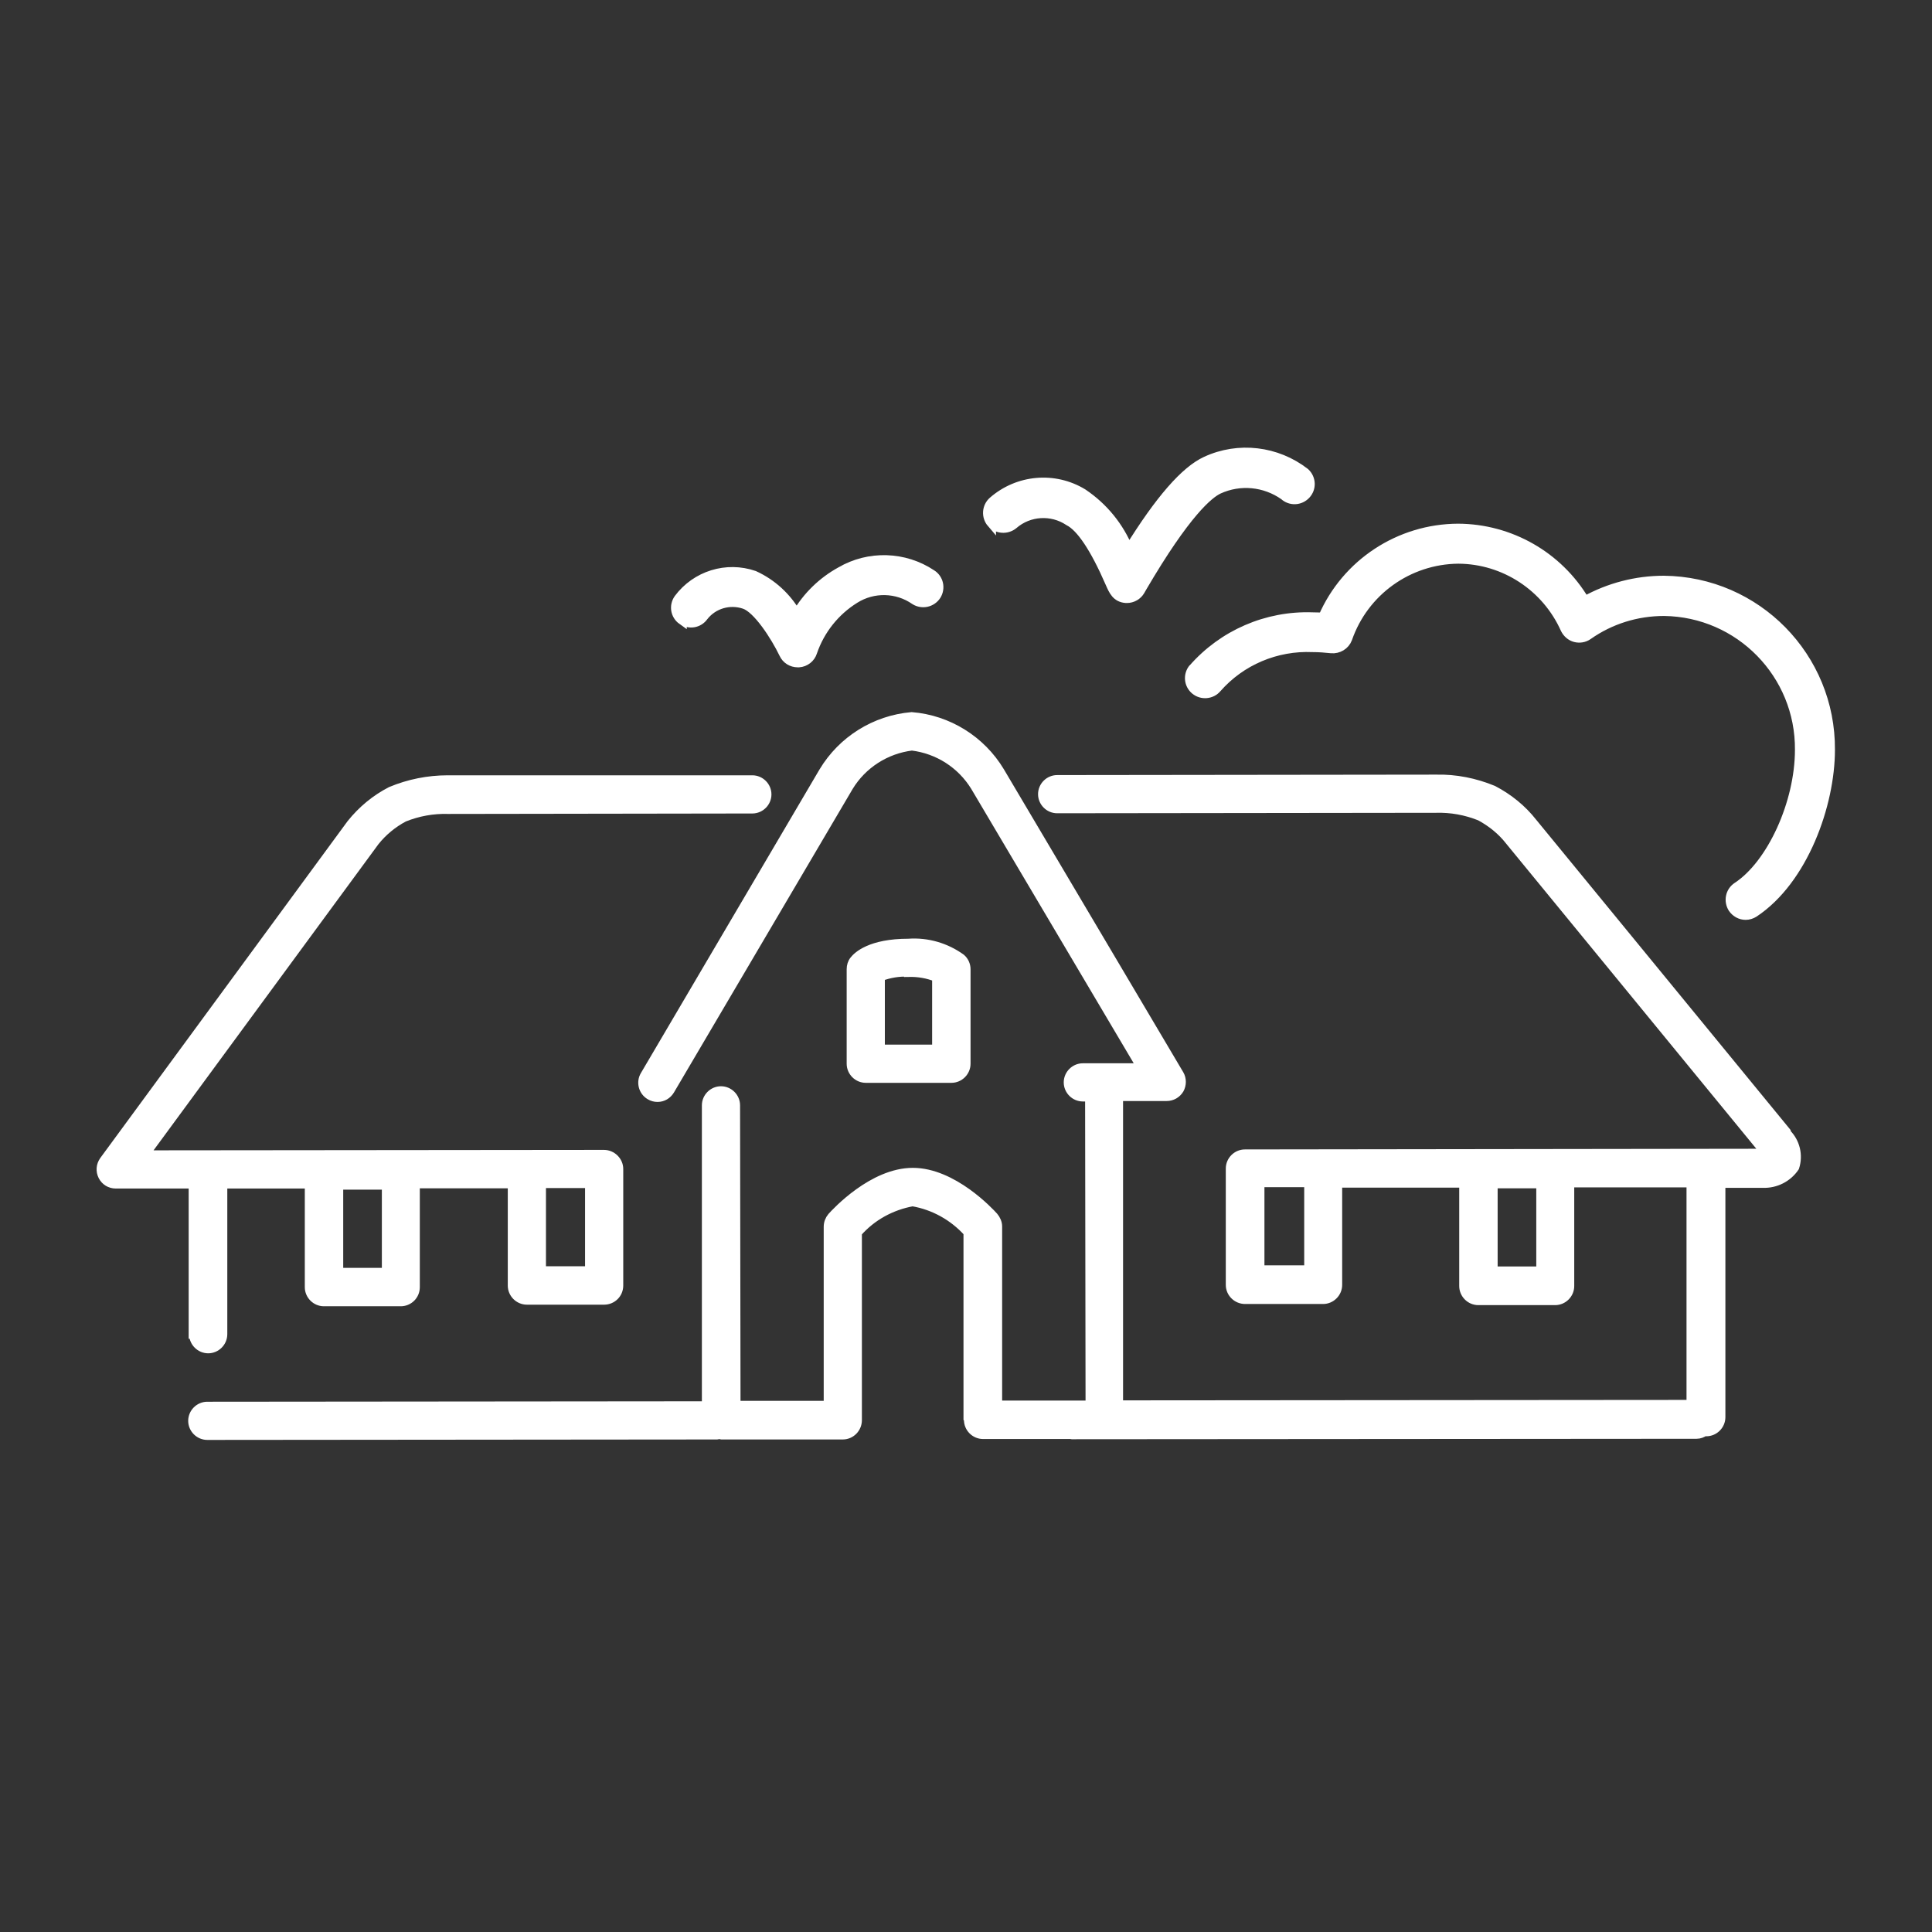
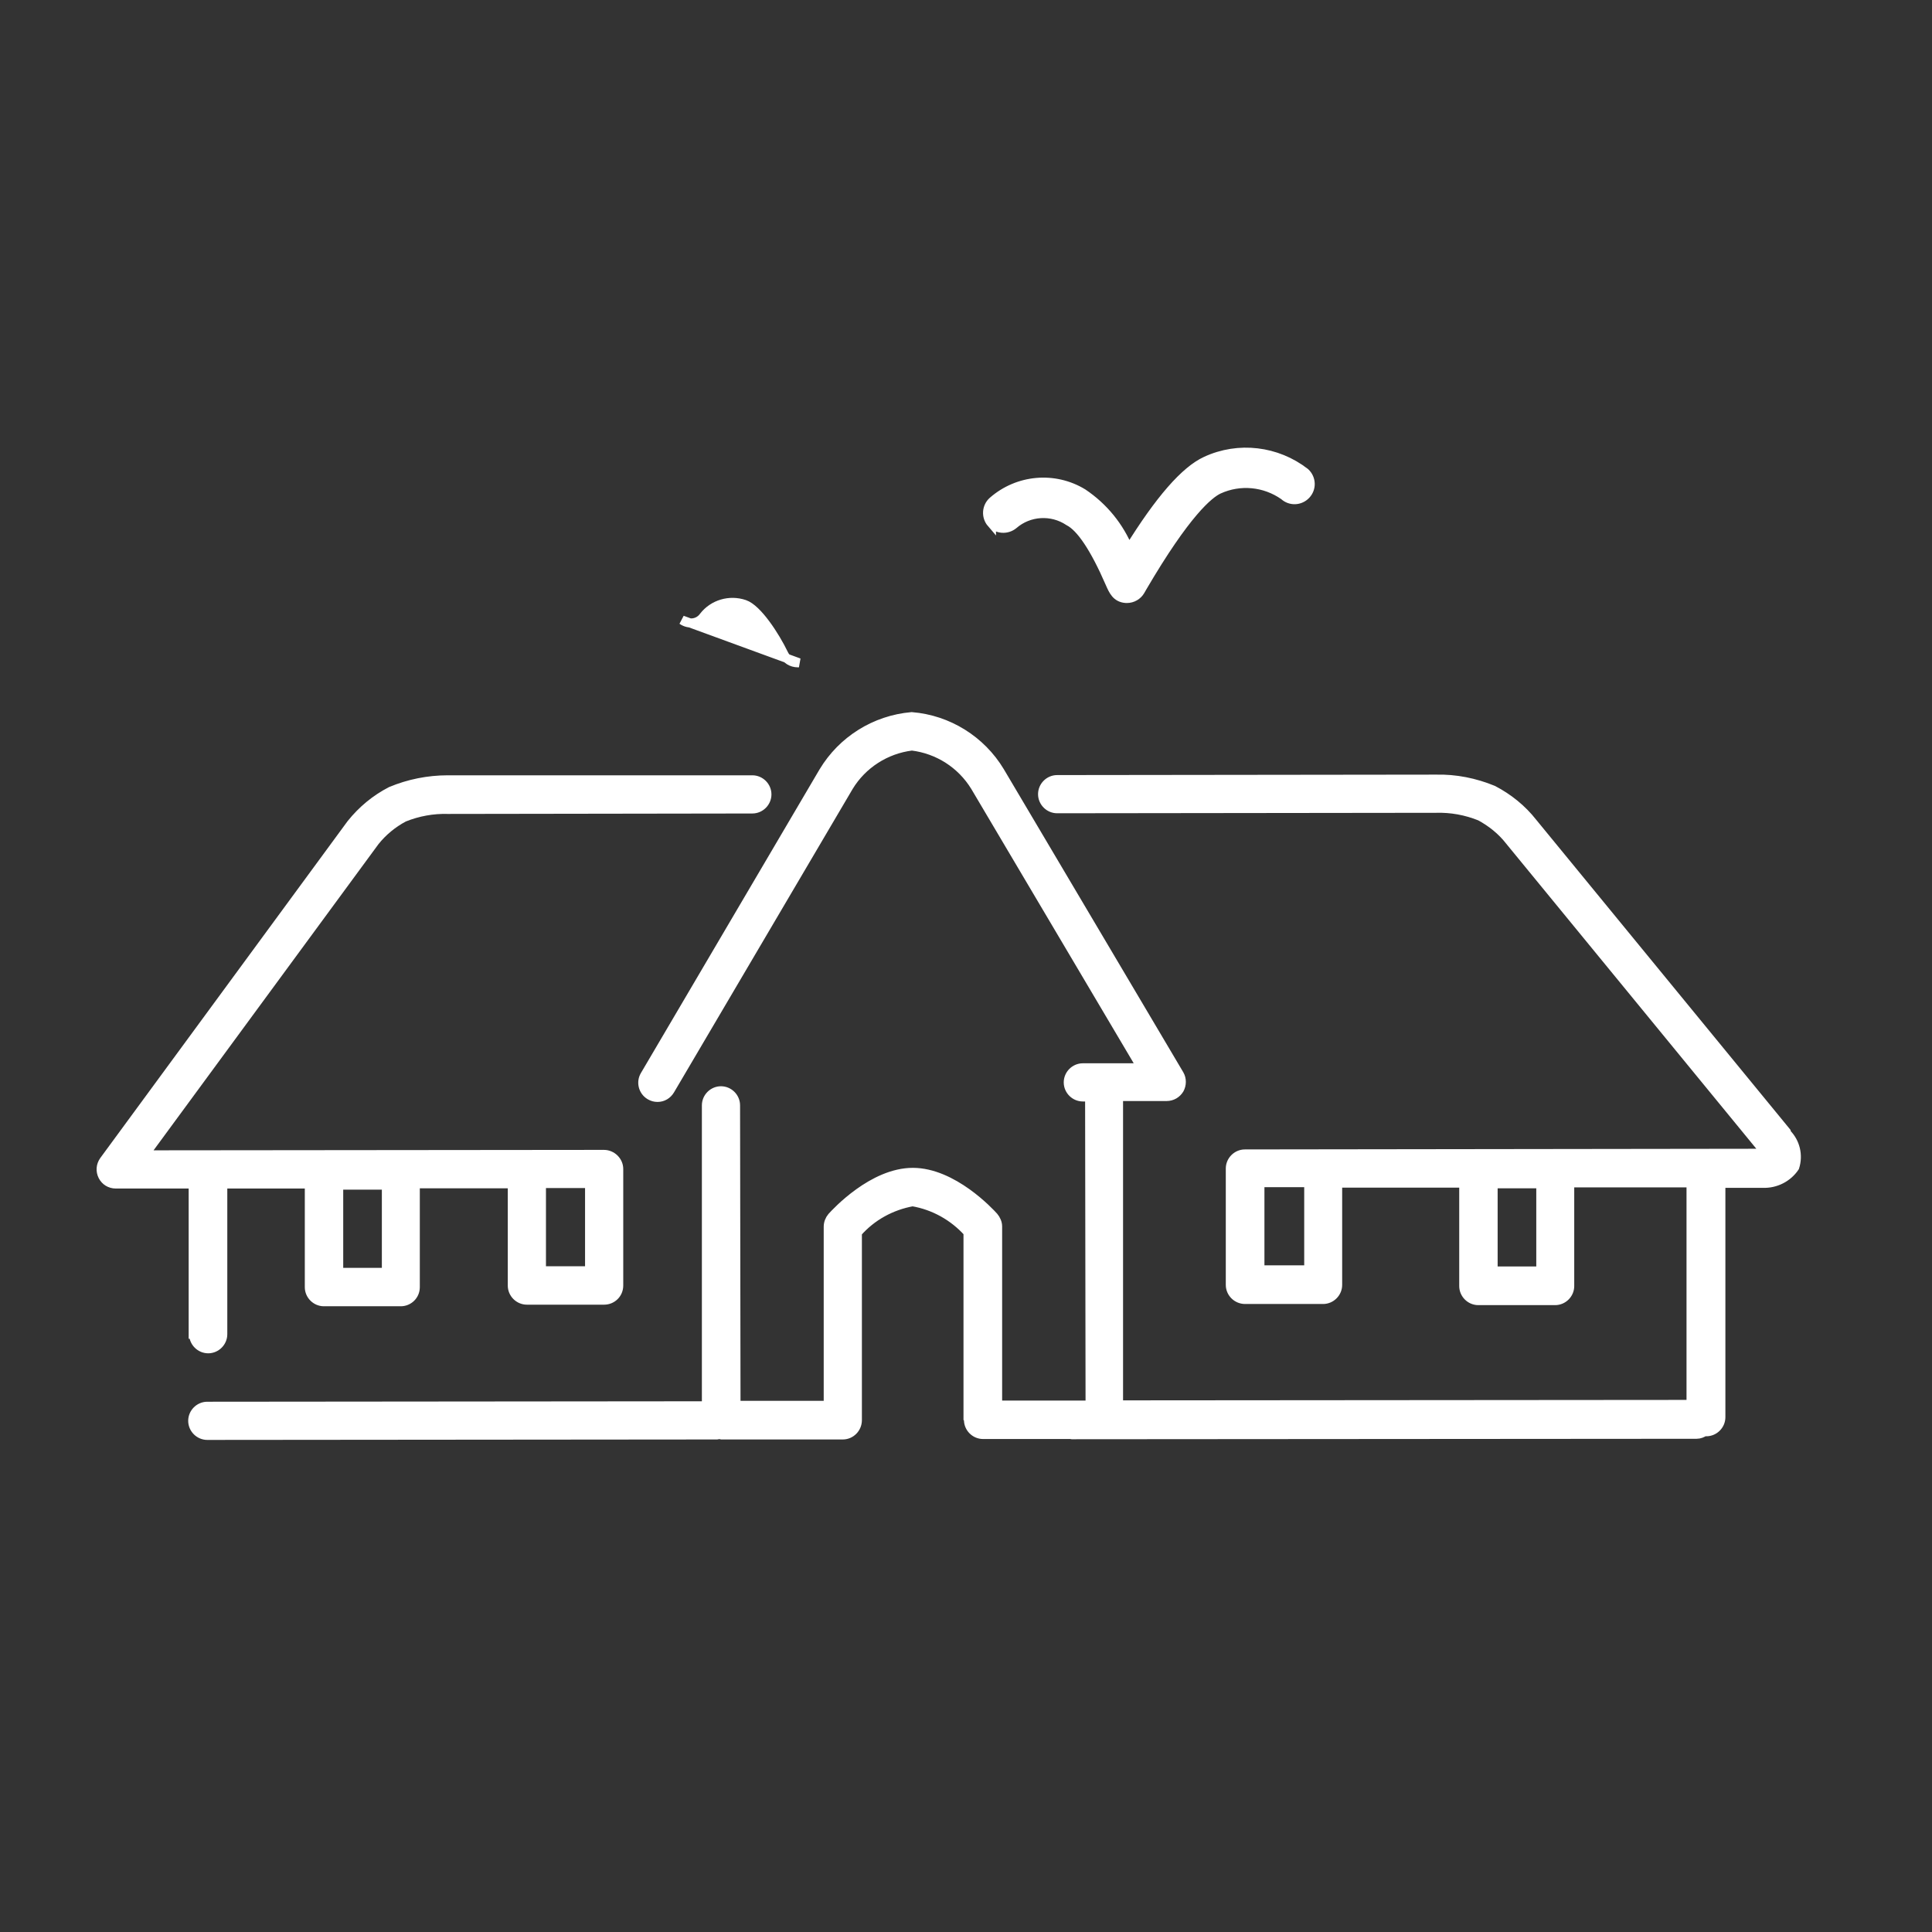
<svg xmlns="http://www.w3.org/2000/svg" id="Ebene_1" viewBox="0 0 85 85">
  <rect x="0" y="0" width="85" height="85" fill="#333333" stroke="none" />
  <defs>
    <style>.cls-1{fill:white;stroke:white;stroke-width:.4px;} svg{aspect-ratio: 1 / 1;} </style>
  </defs>
-   <path class="cls-1" d="m41.86,47.44c.35,0,.64-.29.64-.64v-4.16c0-.18-.08-.36-.22-.48-.67-.48-1.48-.72-2.31-.66-1.68,0-2.25.57-2.39.75-.09.11-.13.25-.13.39v4.16c0,.35.29.64.64.64h3.76Zm-1.89-4.66c.43-.01.85.06,1.24.22v3.16h-2.48v-3.19c.4-.15.82-.22,1.24-.2Z" />
  <path class="cls-1" d="m8.52,58.7c0,.35.29.64.64.64s.64-.29.64-.64v-6.61s3.81,0,3.81,0v4.54c0,.35.29.64.64.64h3.38c.35,0,.64-.28.64-.64h0v-4.55h4.27v4.48c0,.35.29.64.64.64h3.4c.35,0,.64-.28.64-.64,0,0,0,0,0-.01v-5.12c0-.35-.3-.64-.65-.64h0l-20.21.02,10.13-13.79c.35-.44.79-.8,1.28-1.06.62-.25,1.28-.37,1.94-.35l13.39-.02c.35,0,.64-.29.64-.64s-.29-.64-.64-.64h-13.4c-.86,0-1.71.17-2.5.5-.68.35-1.27.84-1.75,1.44l-10.88,14.82c-.14.2-.16.45-.05.67.11.22.33.35.57.35h3.41v6.61Zm15.3-6.63h2.12v3.84h-2.12v-3.84Zm-8.92.07h2.1v3.84h-2.1v-3.84Z" />
  <path class="cls-1" d="m78.59,49.8l-11.16-13.61c-.47-.6-1.07-1.08-1.74-1.43-.8-.33-1.65-.5-2.51-.48l-16.67.02c-.35,0-.64.29-.64.64,0,.35.29.64.64.64h0l16.66-.02c.67-.02,1.33.1,1.95.35.5.27.95.63,1.3,1.08l11.2,13.66s.04.04.05.07c-.05,0-.1.02-.15.02l-22.75.03c-.35,0-.64.29-.64.64v5.12c0,.35.29.64.65.64h3.43c.35,0,.64-.29.64-.64v-4.48h5.55s0,4.53,0,4.53c0,.35.29.64.64.64h3.38c.35,0,.64-.29.64-.64v-4.54h5.34s0,9.75,0,9.75l-25.19.02v-13.57s2.12,0,2.12,0c.23,0,.44-.12.56-.32.11-.2.11-.45,0-.64l-7.9-13.34c-.83-1.38-2.28-2.28-3.88-2.41-1.61.14-3.05,1.04-3.88,2.42l-7.86,13.36c-.18.3-.08.7.23.88.1.06.21.09.33.09.23,0,.43-.12.55-.32l7.86-13.35c.6-.99,1.63-1.65,2.78-1.79,1.15.14,2.17.79,2.78,1.78l7.33,12.38h-2.59c-.35,0-.64.29-.64.64s.29.64.64.64h.3l.02,13.56h-4.07v-7.86c0-.16-.07-.31-.17-.43-.18-.2-1.8-1.95-3.56-1.95-1.76,0-3.38,1.76-3.56,1.96-.1.12-.16.27-.16.43v7.86s-4.06,0-4.06,0l-.02-13.2c0-.35-.29-.64-.64-.64s-.64.29-.64.64v13.22s-21.96.02-21.96.02c-.35,0-.64.29-.64.64s.29.64.64.64h0l22.42-.02s.07-.01.1-.02c.03,0,.06.02.09.02h5.35c.35,0,.64-.29.64-.65,0-.01,0-.02,0-.04s0-.02,0-.04v-8.17c.63-.72,1.49-1.19,2.43-1.36.94.16,1.8.64,2.44,1.35v8.17s.02.02.02.04,0,.02,0,.04c0,.35.29.64.64.64h3.84s.04.01.06.01l27.49-.02c.14,0,.25-.05.36-.12.02,0,.05.01.07.01.35,0,.64-.29.64-.64h0v-10.29h1.85c.56.02,1.09-.25,1.4-.71.17-.53.03-1.1-.36-1.49h0Zm-21.01,6.07h-2.15v-3.84h2.15v3.84Zm10.21.05h-2.1v-3.84h2.1v3.84Z" />
-   <path class="cls-1" d="m52.49,29.4c-.24.29-.2.72.09.96.29.24.72.2.96-.08,1.06-1.21,2.61-1.86,4.21-1.79.27,0,.55.02.82.05.31.03.61-.15.72-.44.72-2.08,2.67-3.48,4.87-3.5,2.03.01,3.87,1.22,4.7,3.08.09.18.25.32.44.37.19.05.4.02.57-.1.98-.69,2.14-1.05,3.34-1.05,3.33.04,5.99,2.77,5.96,6.09,0,2.33-1.23,5.03-2.74,6.02-.32.21-.4.63-.2.95.13.19.34.31.57.31.13,0,.26-.04.37-.11,2.18-1.44,3.36-4.77,3.36-7.17.03-4.08-3.24-7.42-7.33-7.46-1.21,0-2.41.31-3.47.9-1.17-1.97-3.29-3.18-5.58-3.19-2.58.01-4.92,1.54-5.95,3.91-.15,0-.3-.01-.46-.01-2.01-.07-3.94.77-5.26,2.28Z" />
-   <path class="cls-1" d="m30.01,27.28c.31.22.73.15.95-.16.42-.54,1.14-.75,1.79-.53.57.19,1.35,1.39,1.73,2.18.11.24.35.39.62.39h.05c.28-.02.52-.21.6-.47.33-.97.99-1.8,1.86-2.34.81-.51,1.85-.49,2.64.06.32.2.74.11.95-.21.2-.32.11-.74-.21-.94-1.2-.8-2.76-.85-4.01-.12-.8.44-1.47,1.09-1.93,1.88-.43-.75-1.08-1.35-1.87-1.71-1.22-.42-2.56,0-3.33,1.03-.22.31-.15.73.16.95,0,0,0,0,0,0Z" />
+   <path class="cls-1" d="m30.01,27.28c.31.22.73.15.95-.16.42-.54,1.14-.75,1.79-.53.57.19,1.35,1.39,1.73,2.18.11.24.35.39.62.39h.05Z" />
  <path class="cls-1" d="m43.62,23.01c.25.28.68.31.97.07,0,0,0,0,0,0,.68-.59,1.68-.65,2.43-.15.53.27,1.14,1.18,1.81,2.72.15.34.28.65.71.68h.04c.24,0,.47-.13.59-.34l.08-.14c1.93-3.3,2.94-4.12,3.37-4.32.94-.43,2.03-.32,2.87.27.28.26.71.24.97-.04,0,0,0,0,0,0,.26-.28.24-.71-.04-.97,0,0,0,0,0,0-1.25-.97-2.93-1.17-4.36-.51-.92.42-2.04,1.7-3.4,3.9-.41-1.01-1.11-1.87-2.02-2.48-1.25-.76-2.85-.62-3.96.35-.28.25-.31.68-.06.97,0,0,0,0,0,0Z" />
</svg>